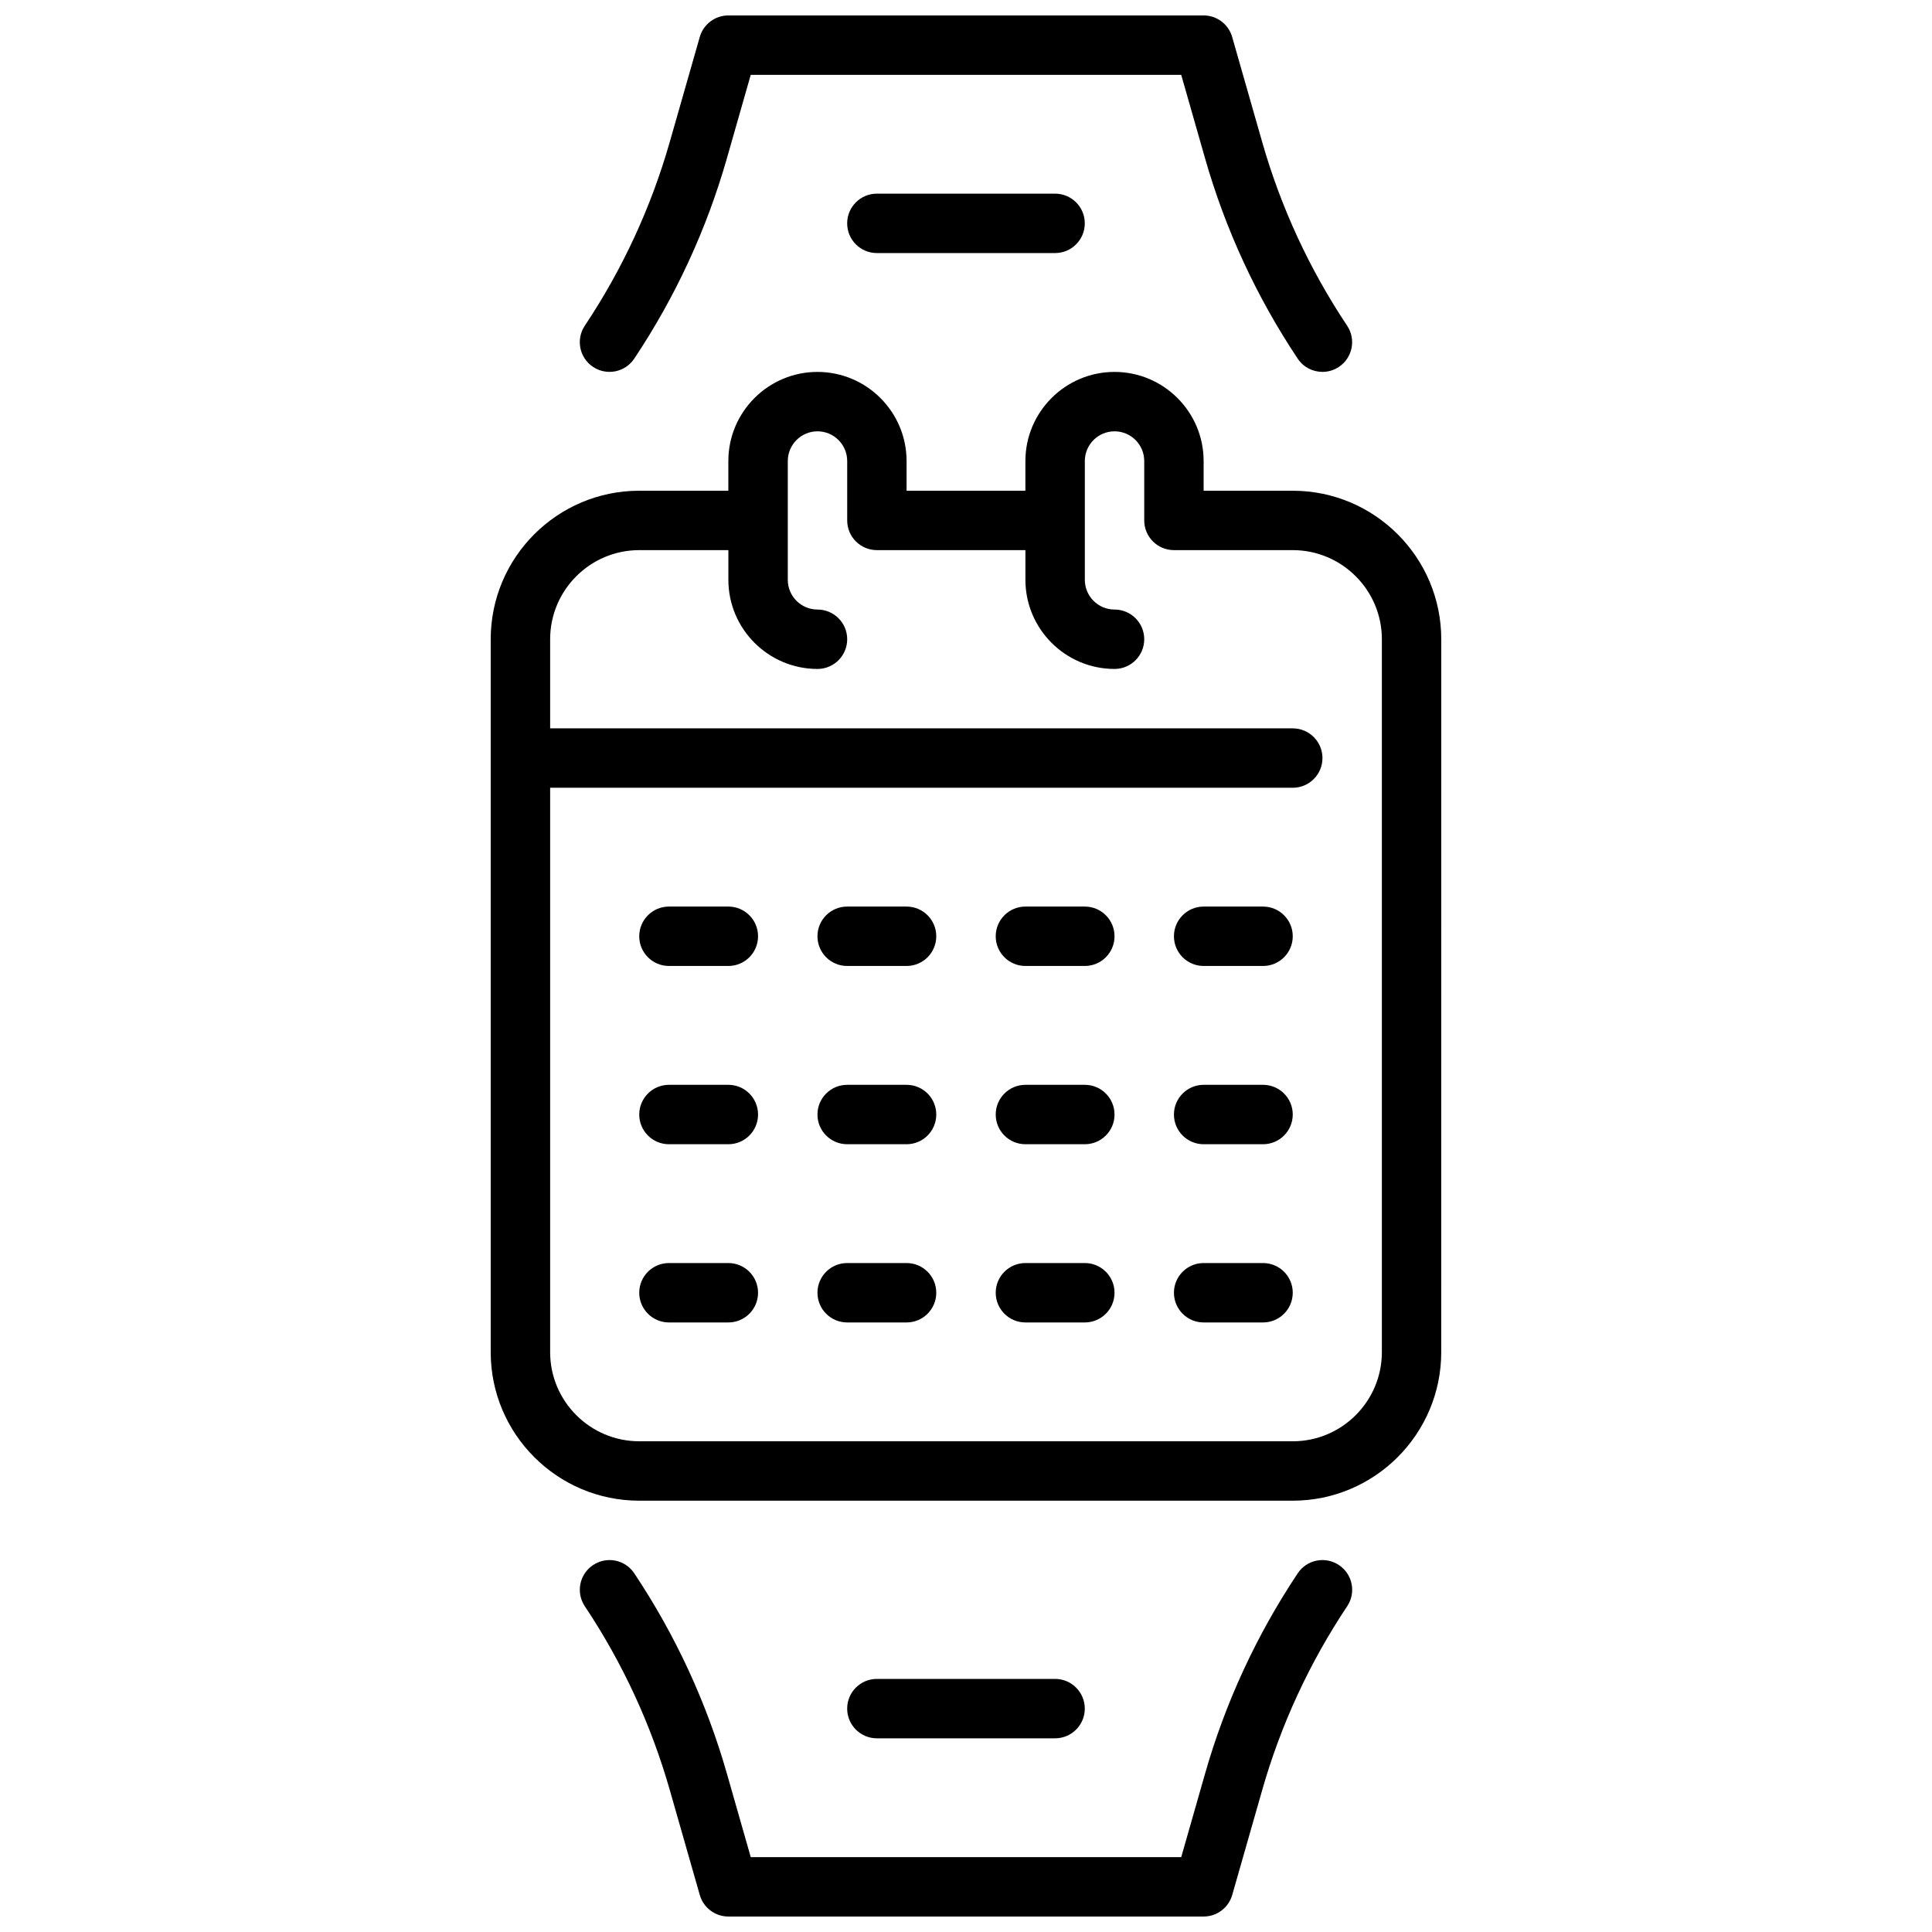
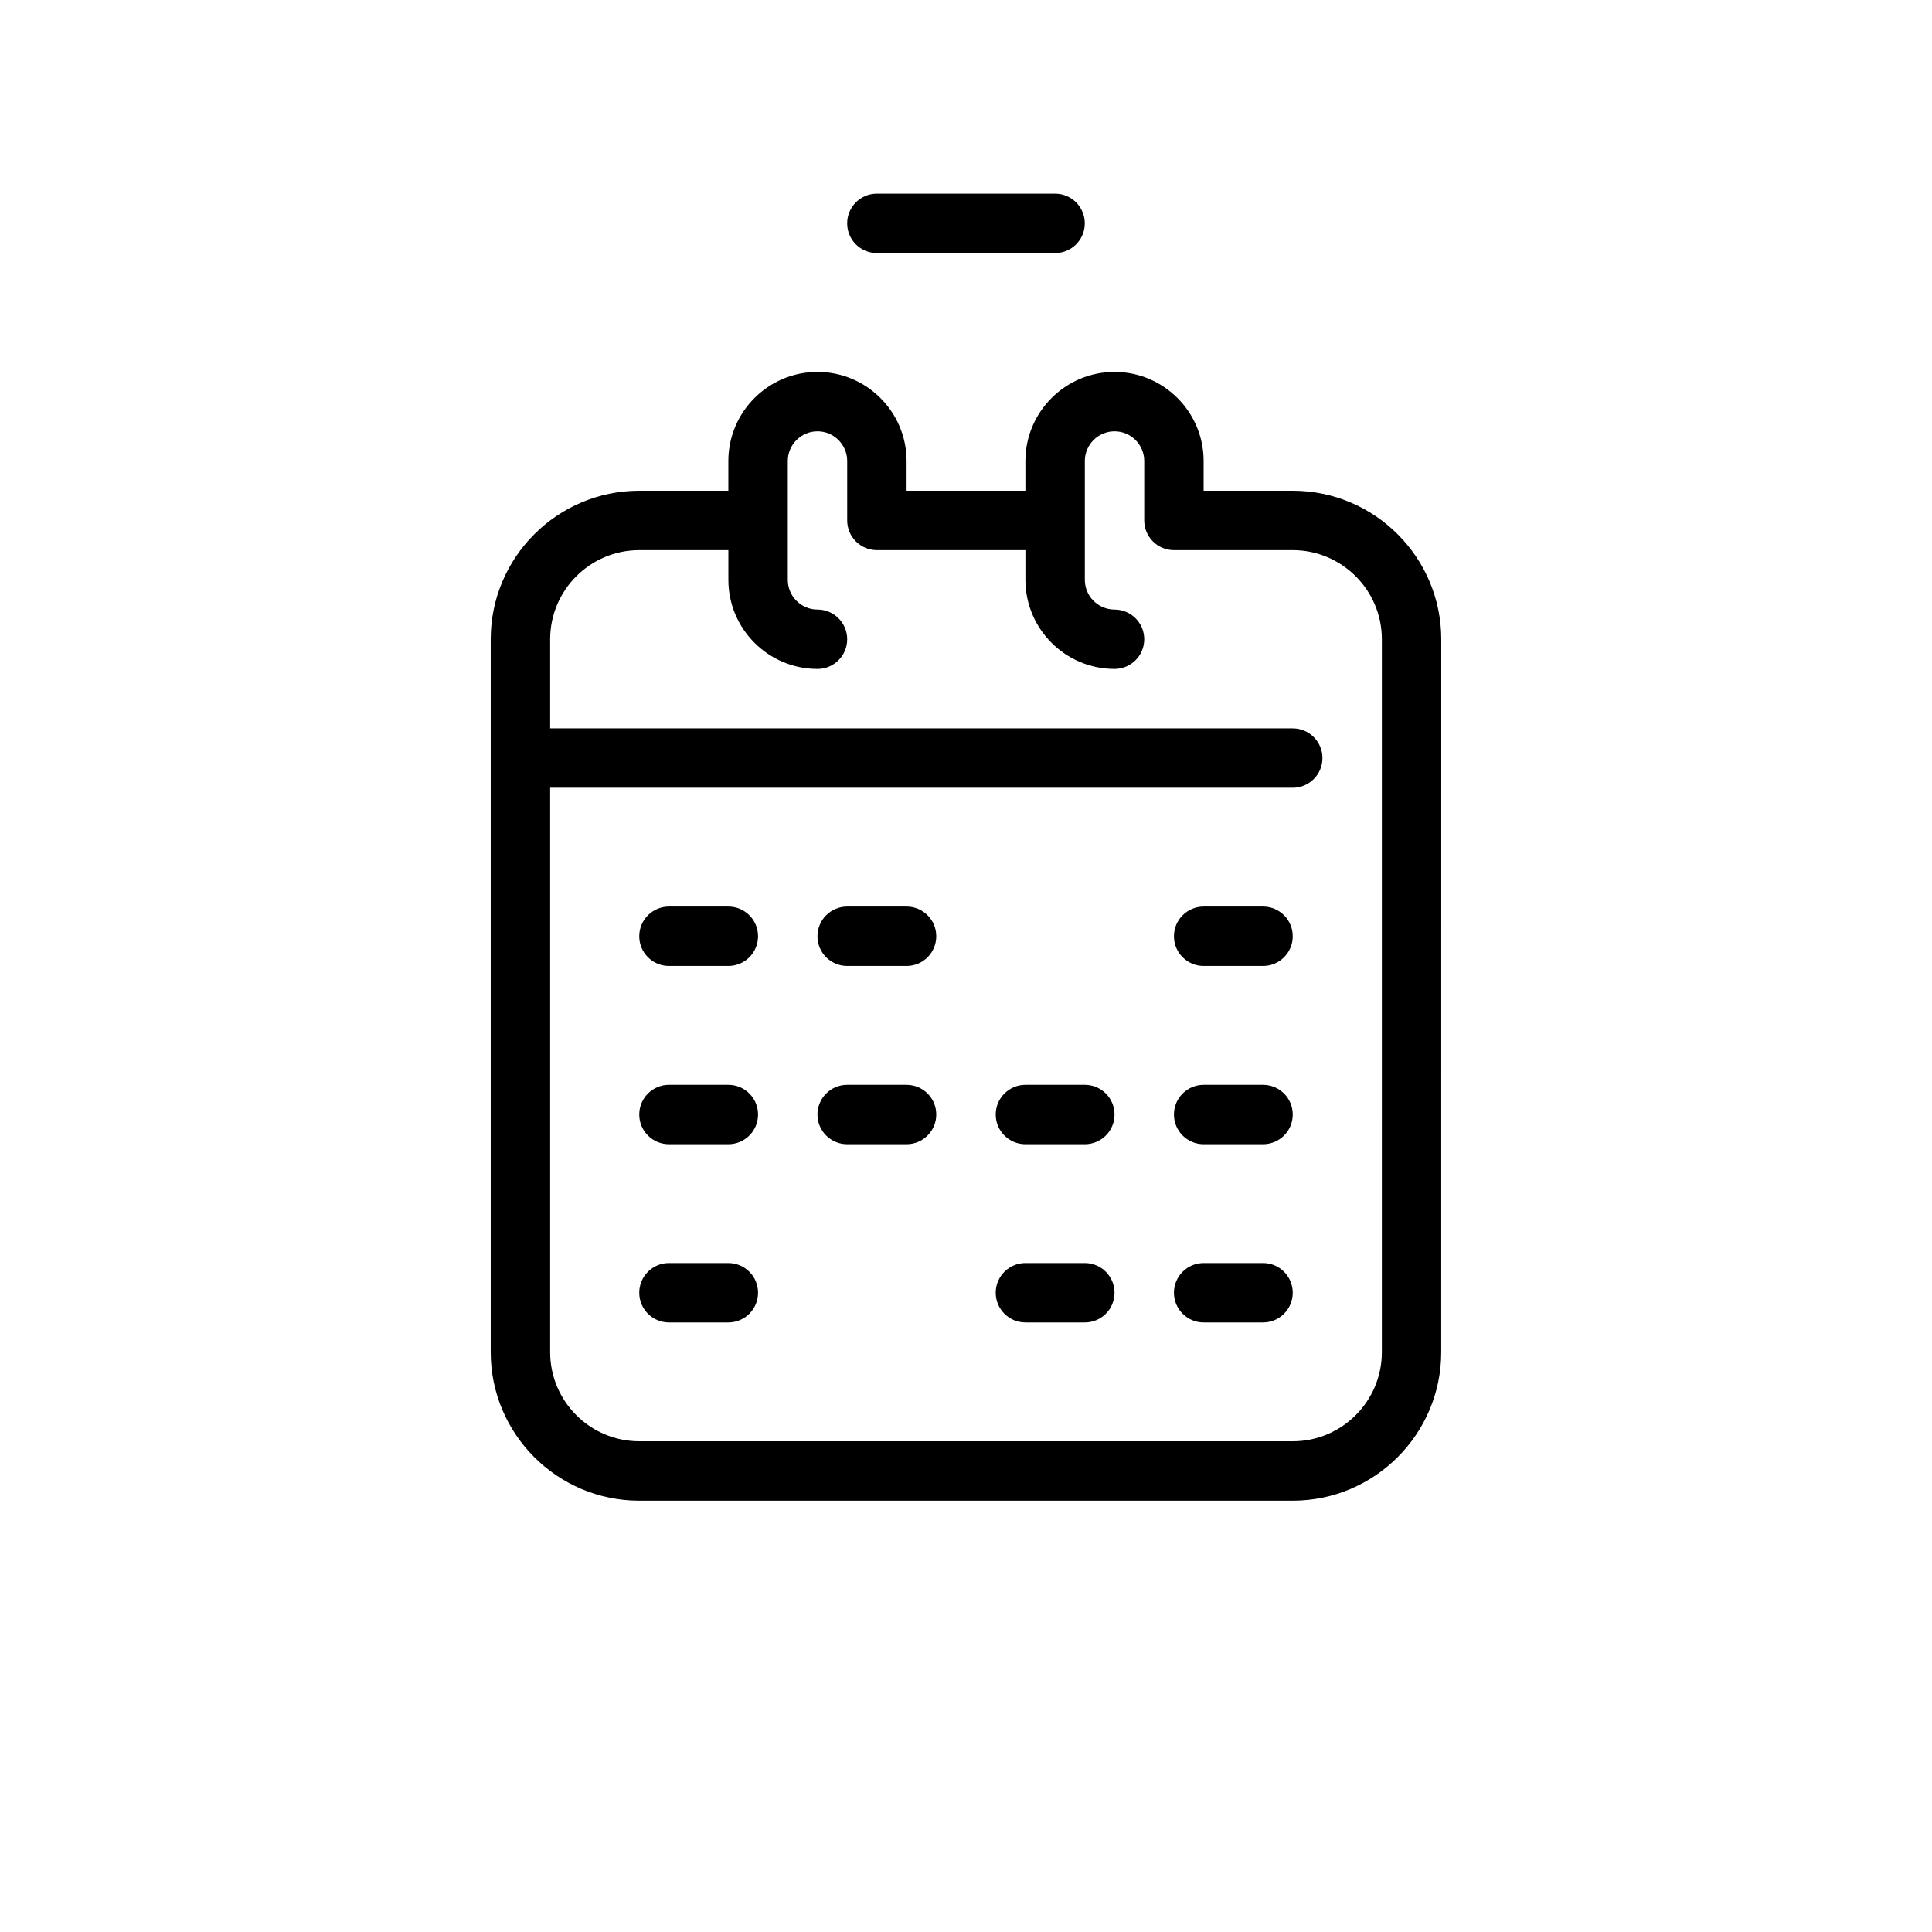
<svg xmlns="http://www.w3.org/2000/svg" width="800px" height="800px" version="1.1" viewBox="144 144 512 512">
  <defs>
    <clipPath id="b">
      <path d="m297 148.09h206v94.906h-206z" />
    </clipPath>
    <clipPath id="a">
-       <path d="m297 557h206v94.902h-206z" />
+       <path d="m297 557v94.902h-206z" />
    </clipPath>
  </defs>
  <g clip-path="url(#b)">
-     <path d="m312.08 239.05c10.902-16.352 19.168-34.219 24.562-53.113l6.312-22.105h114.08l6.312 22.105c5.398 18.895 13.656 36.762 24.562 53.113 1.512 2.273 4.016 3.504 6.555 3.504 1.496 0 3.016-0.426 4.359-1.324 3.621-2.41 4.598-7.297 2.18-10.918-9.996-14.988-17.57-31.379-22.516-48.703l-7.949-27.812c-0.965-3.375-4.059-5.707-7.566-5.707h-125.95c-3.512 0-6.606 2.332-7.574 5.707l-7.949 27.812c-4.945 17.328-12.523 33.715-22.516 48.703-2.418 3.613-1.441 8.508 2.18 10.918 3.629 2.41 8.512 1.434 10.918-2.18z" />
-   </g>
+     </g>
  <path d="m376.38 195.32c-4.352 0-7.871 3.527-7.871 7.871s3.519 7.871 7.871 7.871h47.23c4.352 0 7.871-3.527 7.871-7.871s-3.519-7.871-7.871-7.871z" />
  <g clip-path="url(#a)">
    <path d="m487.91 560.94c-10.902 16.352-19.168 34.219-24.562 53.113l-6.312 22.105h-114.08l-6.312-22.105c-5.398-18.895-13.656-36.762-24.562-53.113-2.41-3.621-7.289-4.598-10.918-2.18-3.621 2.41-4.598 7.297-2.18 10.918 9.996 14.988 17.57 31.379 22.516 48.703l7.949 27.812c0.969 3.379 4.062 5.707 7.574 5.707h125.95c3.512 0 6.606-2.332 7.574-5.707l7.949-27.812c4.945-17.328 12.523-33.715 22.516-48.703 2.418-3.613 1.441-8.508-2.18-10.918-3.633-2.418-8.523-1.441-10.922 2.18z" />
  </g>
-   <path d="m423.61 604.67c4.352 0 7.871-3.527 7.871-7.871s-3.519-7.871-7.871-7.871h-47.23c-4.352 0-7.871 3.527-7.871 7.871s3.519 7.871 7.871 7.871z" />
  <path d="m486.59 274.05h-23.617v-7.871c0-13.02-10.598-23.617-23.617-23.617s-23.617 10.598-23.617 23.617v7.871h-31.488v-7.871c0-13.02-10.598-23.617-23.617-23.617-13.02 0-23.617 10.598-23.617 23.617v7.871h-23.617c-21.703 0-39.359 17.656-39.359 39.359v188.93c0 21.703 17.656 39.359 39.359 39.359h173.18c21.703 0 39.359-17.656 39.359-39.359l0.008-188.93c0-21.703-17.656-39.359-39.359-39.359zm23.617 228.29c0 13.02-10.598 23.617-23.617 23.617l-173.18-0.004c-13.02 0-23.617-10.598-23.617-23.617v-149.57h196.8c4.352 0 7.871-3.527 7.871-7.871s-3.519-7.871-7.871-7.871h-196.8v-23.617c0-13.02 10.598-23.617 23.617-23.617h23.617v7.871c0 13.02 10.598 23.617 23.617 23.617 4.352 0 7.871-3.527 7.871-7.871s-3.519-7.871-7.871-7.871c-4.344 0-7.871-3.535-7.871-7.871v-31.488c0-4.336 3.527-7.871 7.871-7.871s7.871 3.535 7.871 7.871v15.742c0 4.344 3.519 7.871 7.871 7.871h39.359v7.871c0 13.02 10.598 23.617 23.617 23.617 4.352 0 7.871-3.527 7.871-7.871s-3.519-7.871-7.871-7.871c-4.344 0-7.871-3.535-7.871-7.871v-31.488c0-4.336 3.527-7.871 7.871-7.871s7.871 3.535 7.871 7.871v15.742c0 4.344 3.519 7.871 7.871 7.871h31.488c13.02 0 23.617 10.598 23.617 23.617z" />
  <path d="m337.02 384.25h-15.742c-4.352 0-7.871 3.527-7.871 7.871s3.519 7.871 7.871 7.871h15.742c4.352 0 7.871-3.527 7.871-7.871s-3.519-7.871-7.871-7.871z" />
  <path d="m384.25 384.25h-15.742c-4.352 0-7.871 3.527-7.871 7.871s3.519 7.871 7.871 7.871h15.742c4.352 0 7.871-3.527 7.871-7.871s-3.516-7.871-7.871-7.871z" />
-   <path d="m431.49 384.25h-15.742c-4.352 0-7.871 3.527-7.871 7.871s3.519 7.871 7.871 7.871h15.742c4.352 0 7.871-3.527 7.871-7.871s-3.519-7.871-7.871-7.871z" />
  <path d="m478.72 384.25h-15.742c-4.352 0-7.871 3.527-7.871 7.871s3.519 7.871 7.871 7.871h15.742c4.352 0 7.871-3.527 7.871-7.871s-3.519-7.871-7.871-7.871z" />
  <path d="m337.02 431.49h-15.742c-4.352 0-7.871 3.527-7.871 7.871s3.519 7.871 7.871 7.871h15.742c4.352 0 7.871-3.527 7.871-7.871 0-4.348-3.519-7.871-7.871-7.871z" />
  <path d="m384.25 431.49h-15.742c-4.352 0-7.871 3.527-7.871 7.871s3.519 7.871 7.871 7.871h15.742c4.352 0 7.871-3.527 7.871-7.871 0-4.348-3.516-7.871-7.871-7.871z" />
  <path d="m431.49 431.49h-15.742c-4.352 0-7.871 3.527-7.871 7.871s3.519 7.871 7.871 7.871h15.742c4.352 0 7.871-3.527 7.871-7.871 0-4.348-3.519-7.871-7.871-7.871z" />
  <path d="m478.72 431.49h-15.742c-4.352 0-7.871 3.527-7.871 7.871s3.519 7.871 7.871 7.871h15.742c4.352 0 7.871-3.527 7.871-7.871 0-4.348-3.519-7.871-7.871-7.871z" />
  <path d="m337.02 478.72h-15.742c-4.352 0-7.871 3.527-7.871 7.871s3.519 7.871 7.871 7.871h15.742c4.352 0 7.871-3.527 7.871-7.871s-3.519-7.871-7.871-7.871z" />
-   <path d="m384.25 478.72h-15.742c-4.352 0-7.871 3.527-7.871 7.871s3.519 7.871 7.871 7.871h15.742c4.352 0 7.871-3.527 7.871-7.871s-3.516-7.871-7.871-7.871z" />
  <path d="m431.49 478.72h-15.742c-4.352 0-7.871 3.527-7.871 7.871s3.519 7.871 7.871 7.871h15.742c4.352 0 7.871-3.527 7.871-7.871s-3.519-7.871-7.871-7.871z" />
  <path d="m478.72 478.72h-15.742c-4.352 0-7.871 3.527-7.871 7.871s3.519 7.871 7.871 7.871h15.742c4.352 0 7.871-3.527 7.871-7.871s-3.519-7.871-7.871-7.871z" />
</svg>